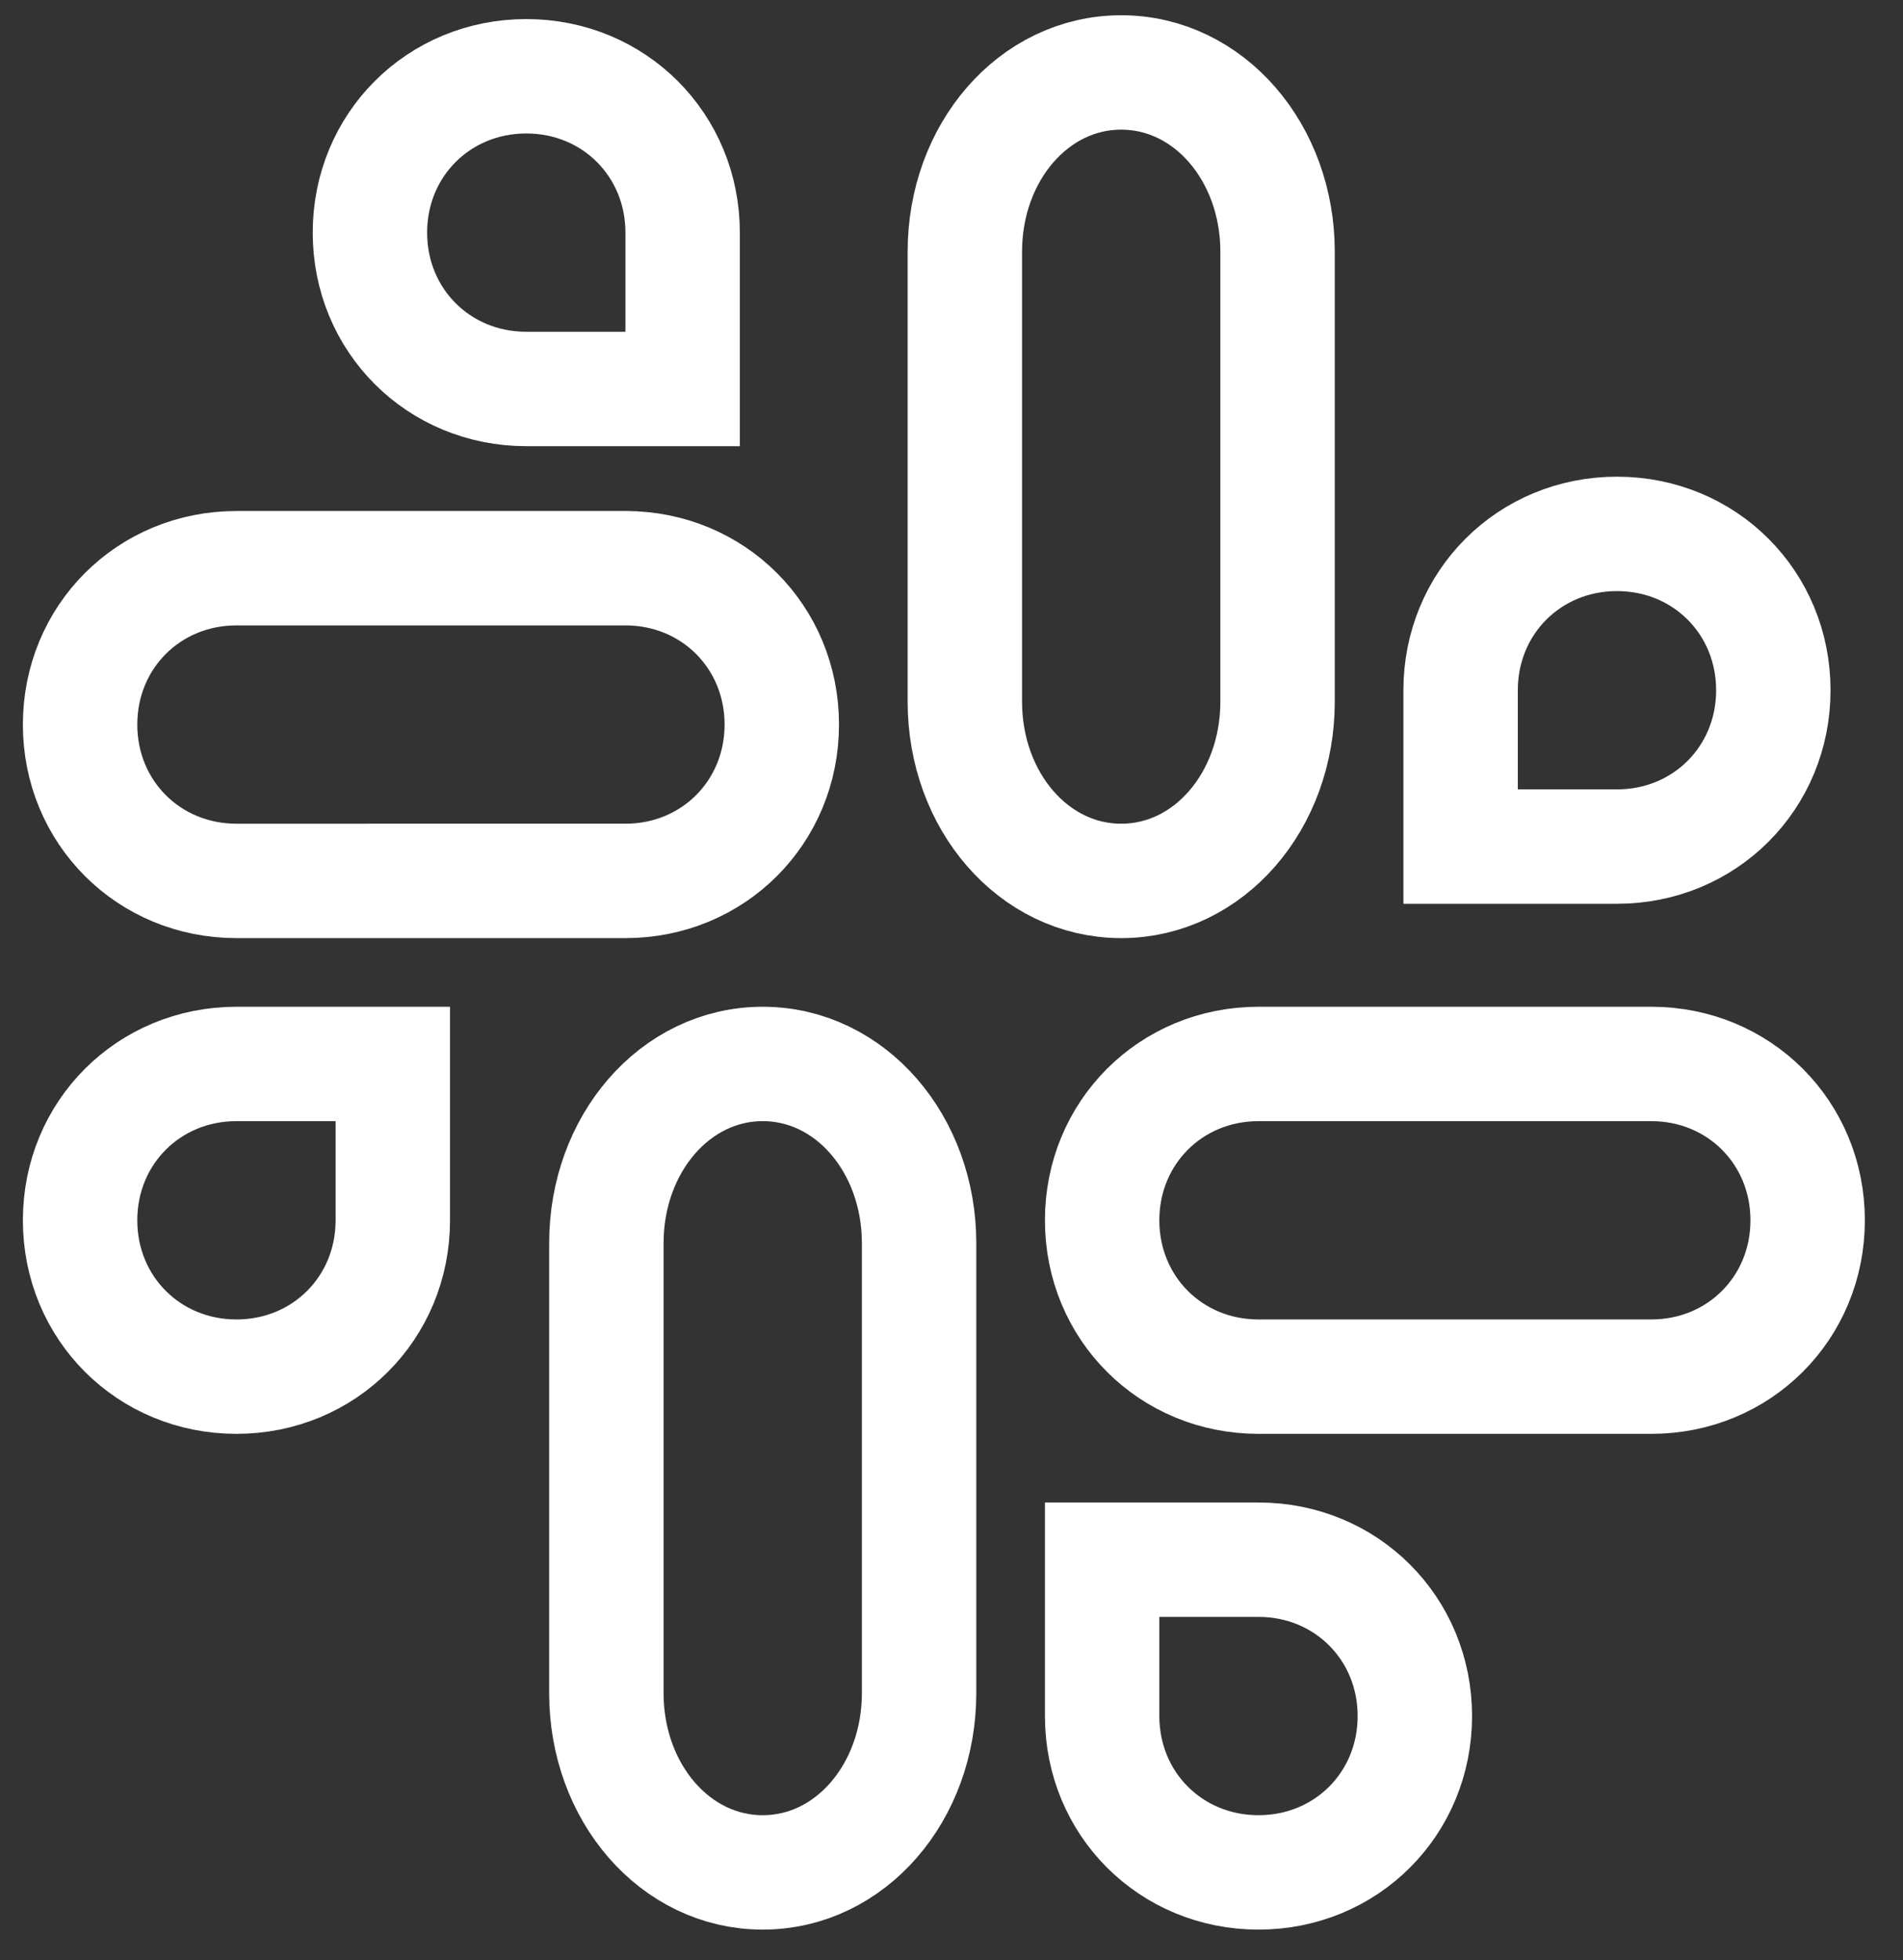
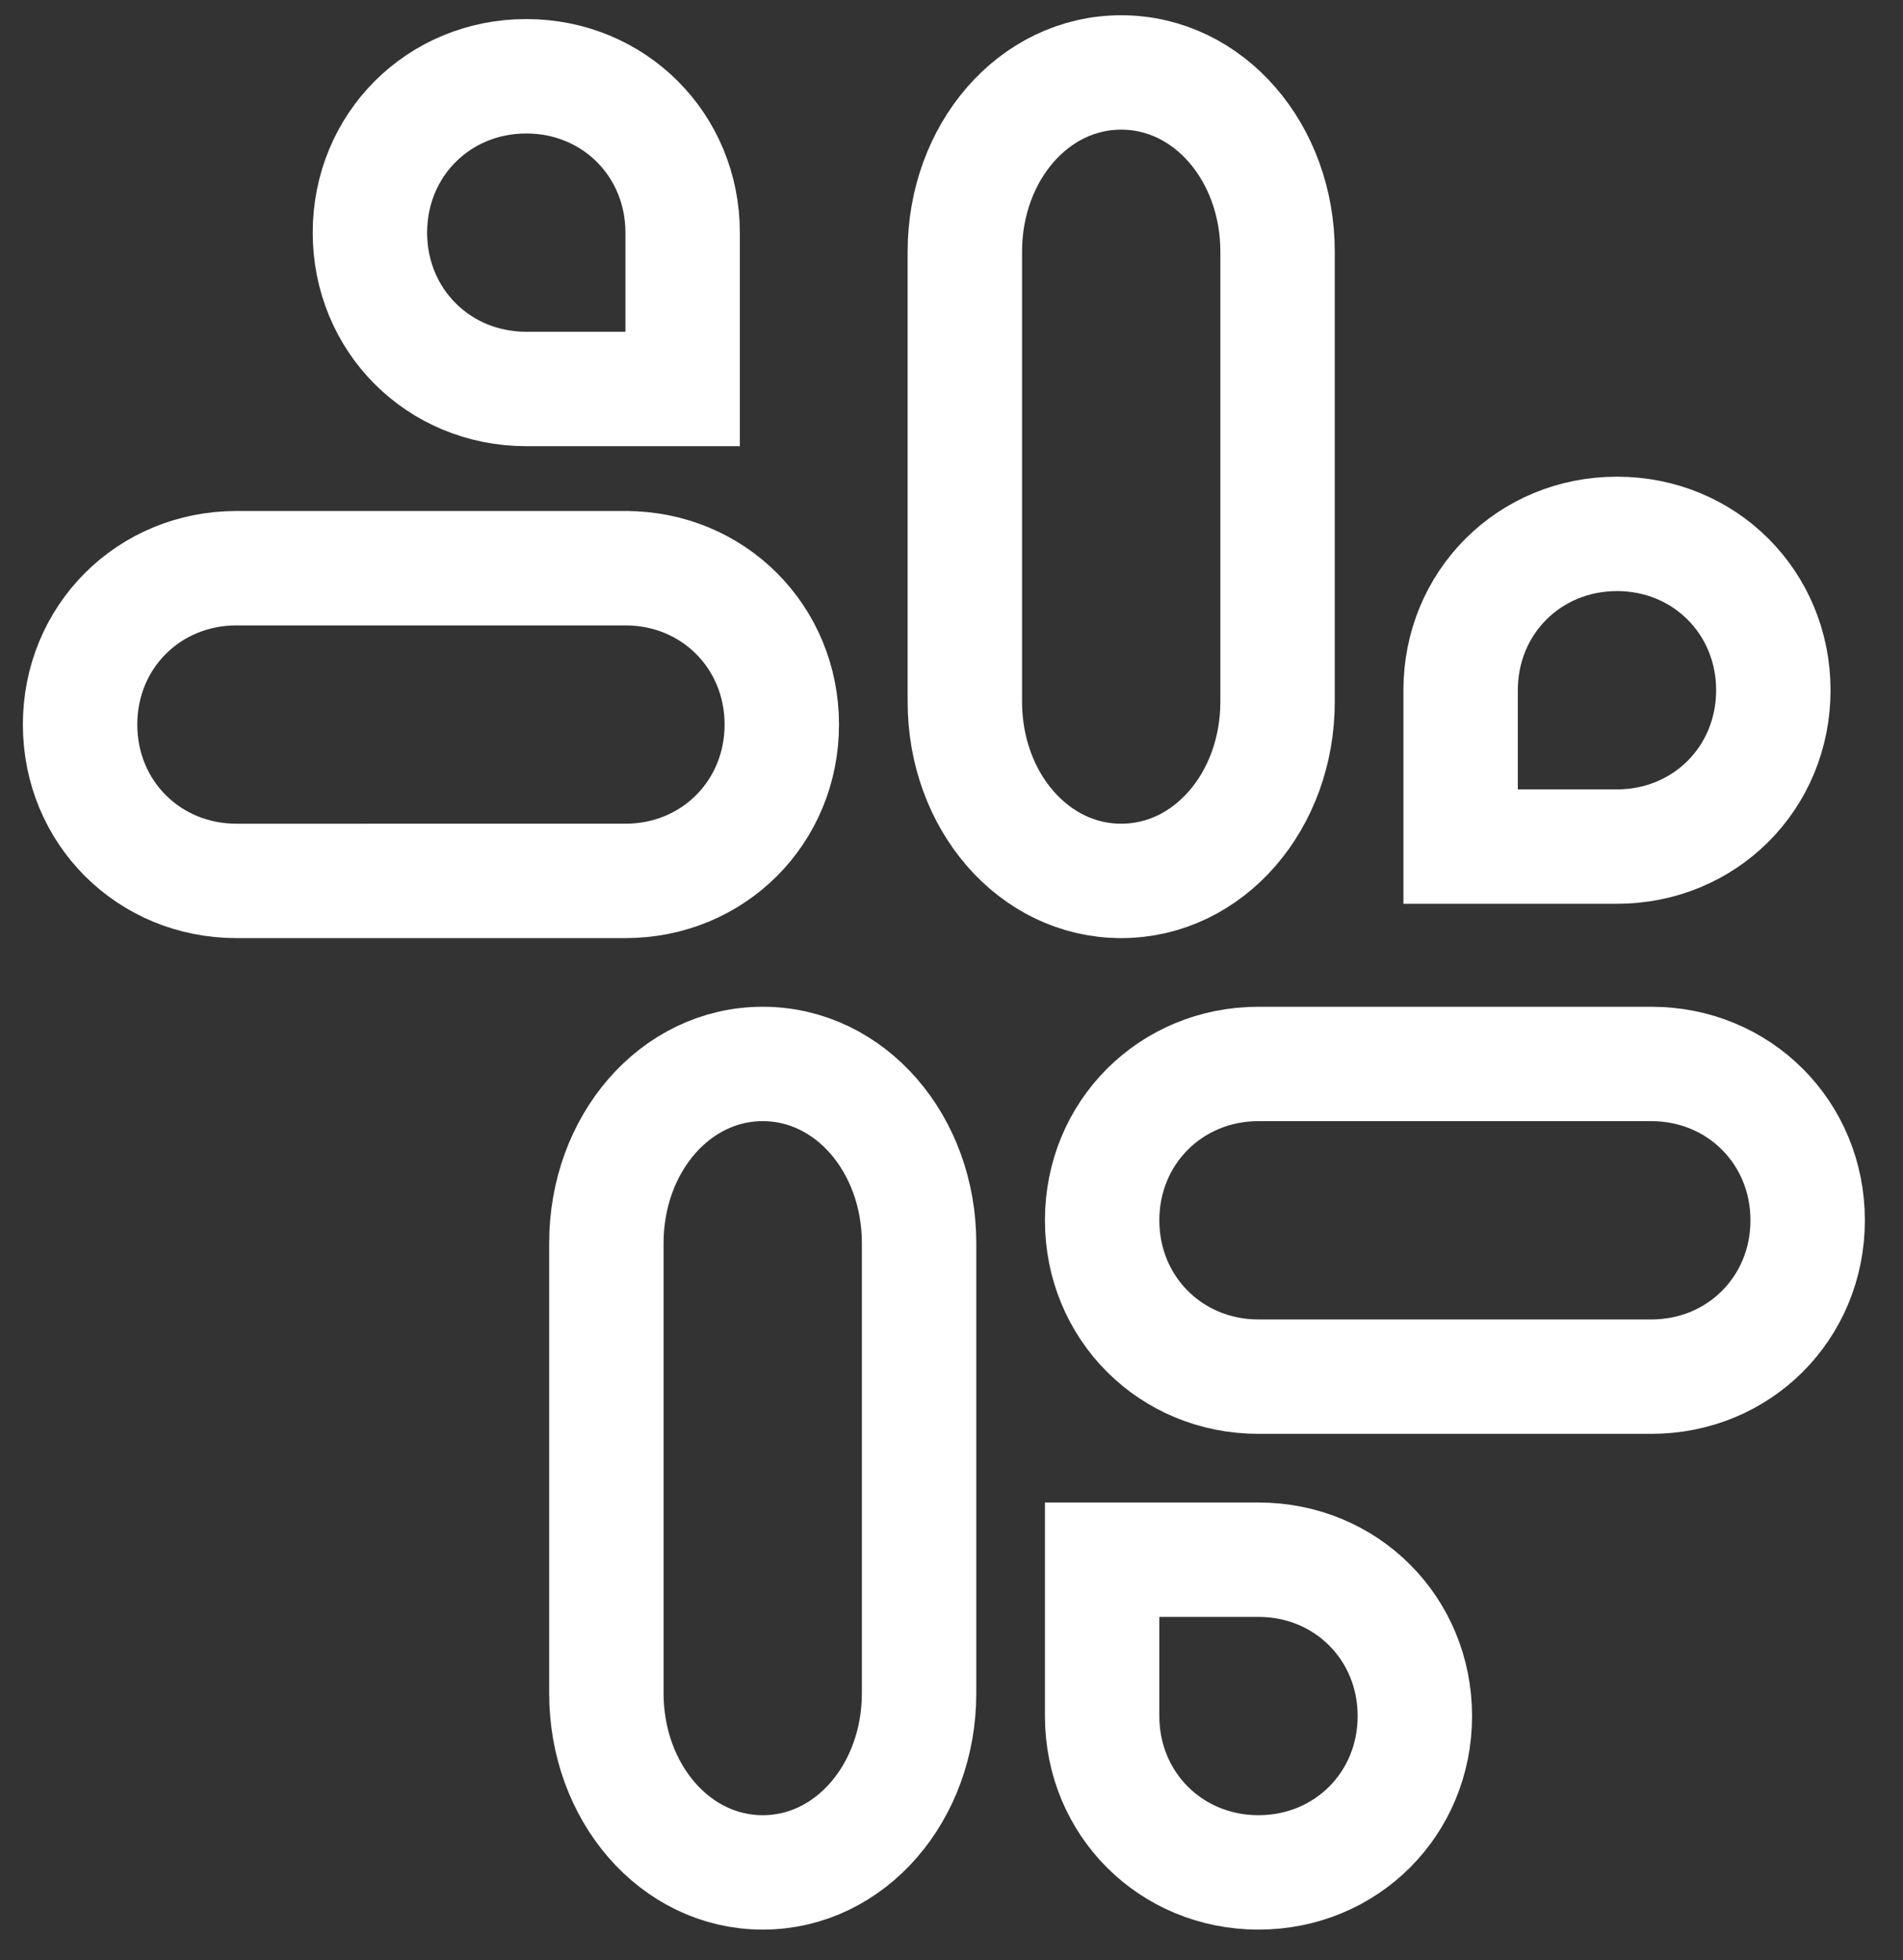
<svg xmlns="http://www.w3.org/2000/svg" id="Layer_1" version="1.1" viewBox="0 0 49.9 51.4">
  <rect x="0" y="0" width="49.9" height="51.4" fill="#333333" stroke="none" />
  <defs>
    <style>
      .st0 {
        fill: none;
        stroke: #fff;
        stroke-miterlimit: 10;
        stroke-width: 3px;
      }
    </style>
  </defs>
-   <path class="st0" d="M10.3,32c0,2.3-1.8,4.1-4.1,4.1s-4.1-1.8-4.1-4.1,1.8-4.1,4.1-4.1h4.1v4.1Z" />
  <path class="st0" d="M15.9,32.6c0-2.6,1.8-4.7,4.1-4.7s4.1,2.1,4.1,4.7v11.8c0,2.6-1.8,4.7-4.1,4.7s-4.1-2.1-4.1-4.7c0,0,0-11.8,0-11.8Z" />
  <path class="st0" d="M13.8,10.2c-2.3,0-4.1-1.8-4.1-4.1s1.8-4.1,4.1-4.1,4.1,1.8,4.1,4.1v4.1h-4.1,0Z" />
  <path class="st0" d="M16.4,14.9c2.3,0,4.1,1.8,4.1,4.1s-1.8,4.1-4.1,4.1H6.2c-2.3,0-4.1-1.8-4.1-4.1s1.8-4.1,4.1-4.1h10.3Z" />
  <path class="st0" d="M38.3,18.1c0-2.3,1.8-4.1,4.1-4.1s4.1,1.8,4.1,4.1-1.8,4.1-4.1,4.1h-4.1v-4.1h0Z" />
  <path class="st0" d="M33.5,18.4c0,2.6-1.8,4.7-4.1,4.7s-4.1-2.1-4.1-4.7V6.6c0-2.6,1.8-4.7,4.1-4.7s4.1,2.1,4.1,4.7v11.8h0Z" />
  <path class="st0" d="M33,40.9c2.3,0,4.1,1.8,4.1,4.1s-1.8,4.1-4.1,4.1-4.1-1.8-4.1-4.1v-4.1h4.1Z" />
  <path class="st0" d="M33,36.1c-2.3,0-4.1-1.8-4.1-4.1s1.8-4.1,4.1-4.1h10.3c2.3,0,4.1,1.8,4.1,4.1s-1.8,4.1-4.1,4.1h-10.3Z" />
</svg>